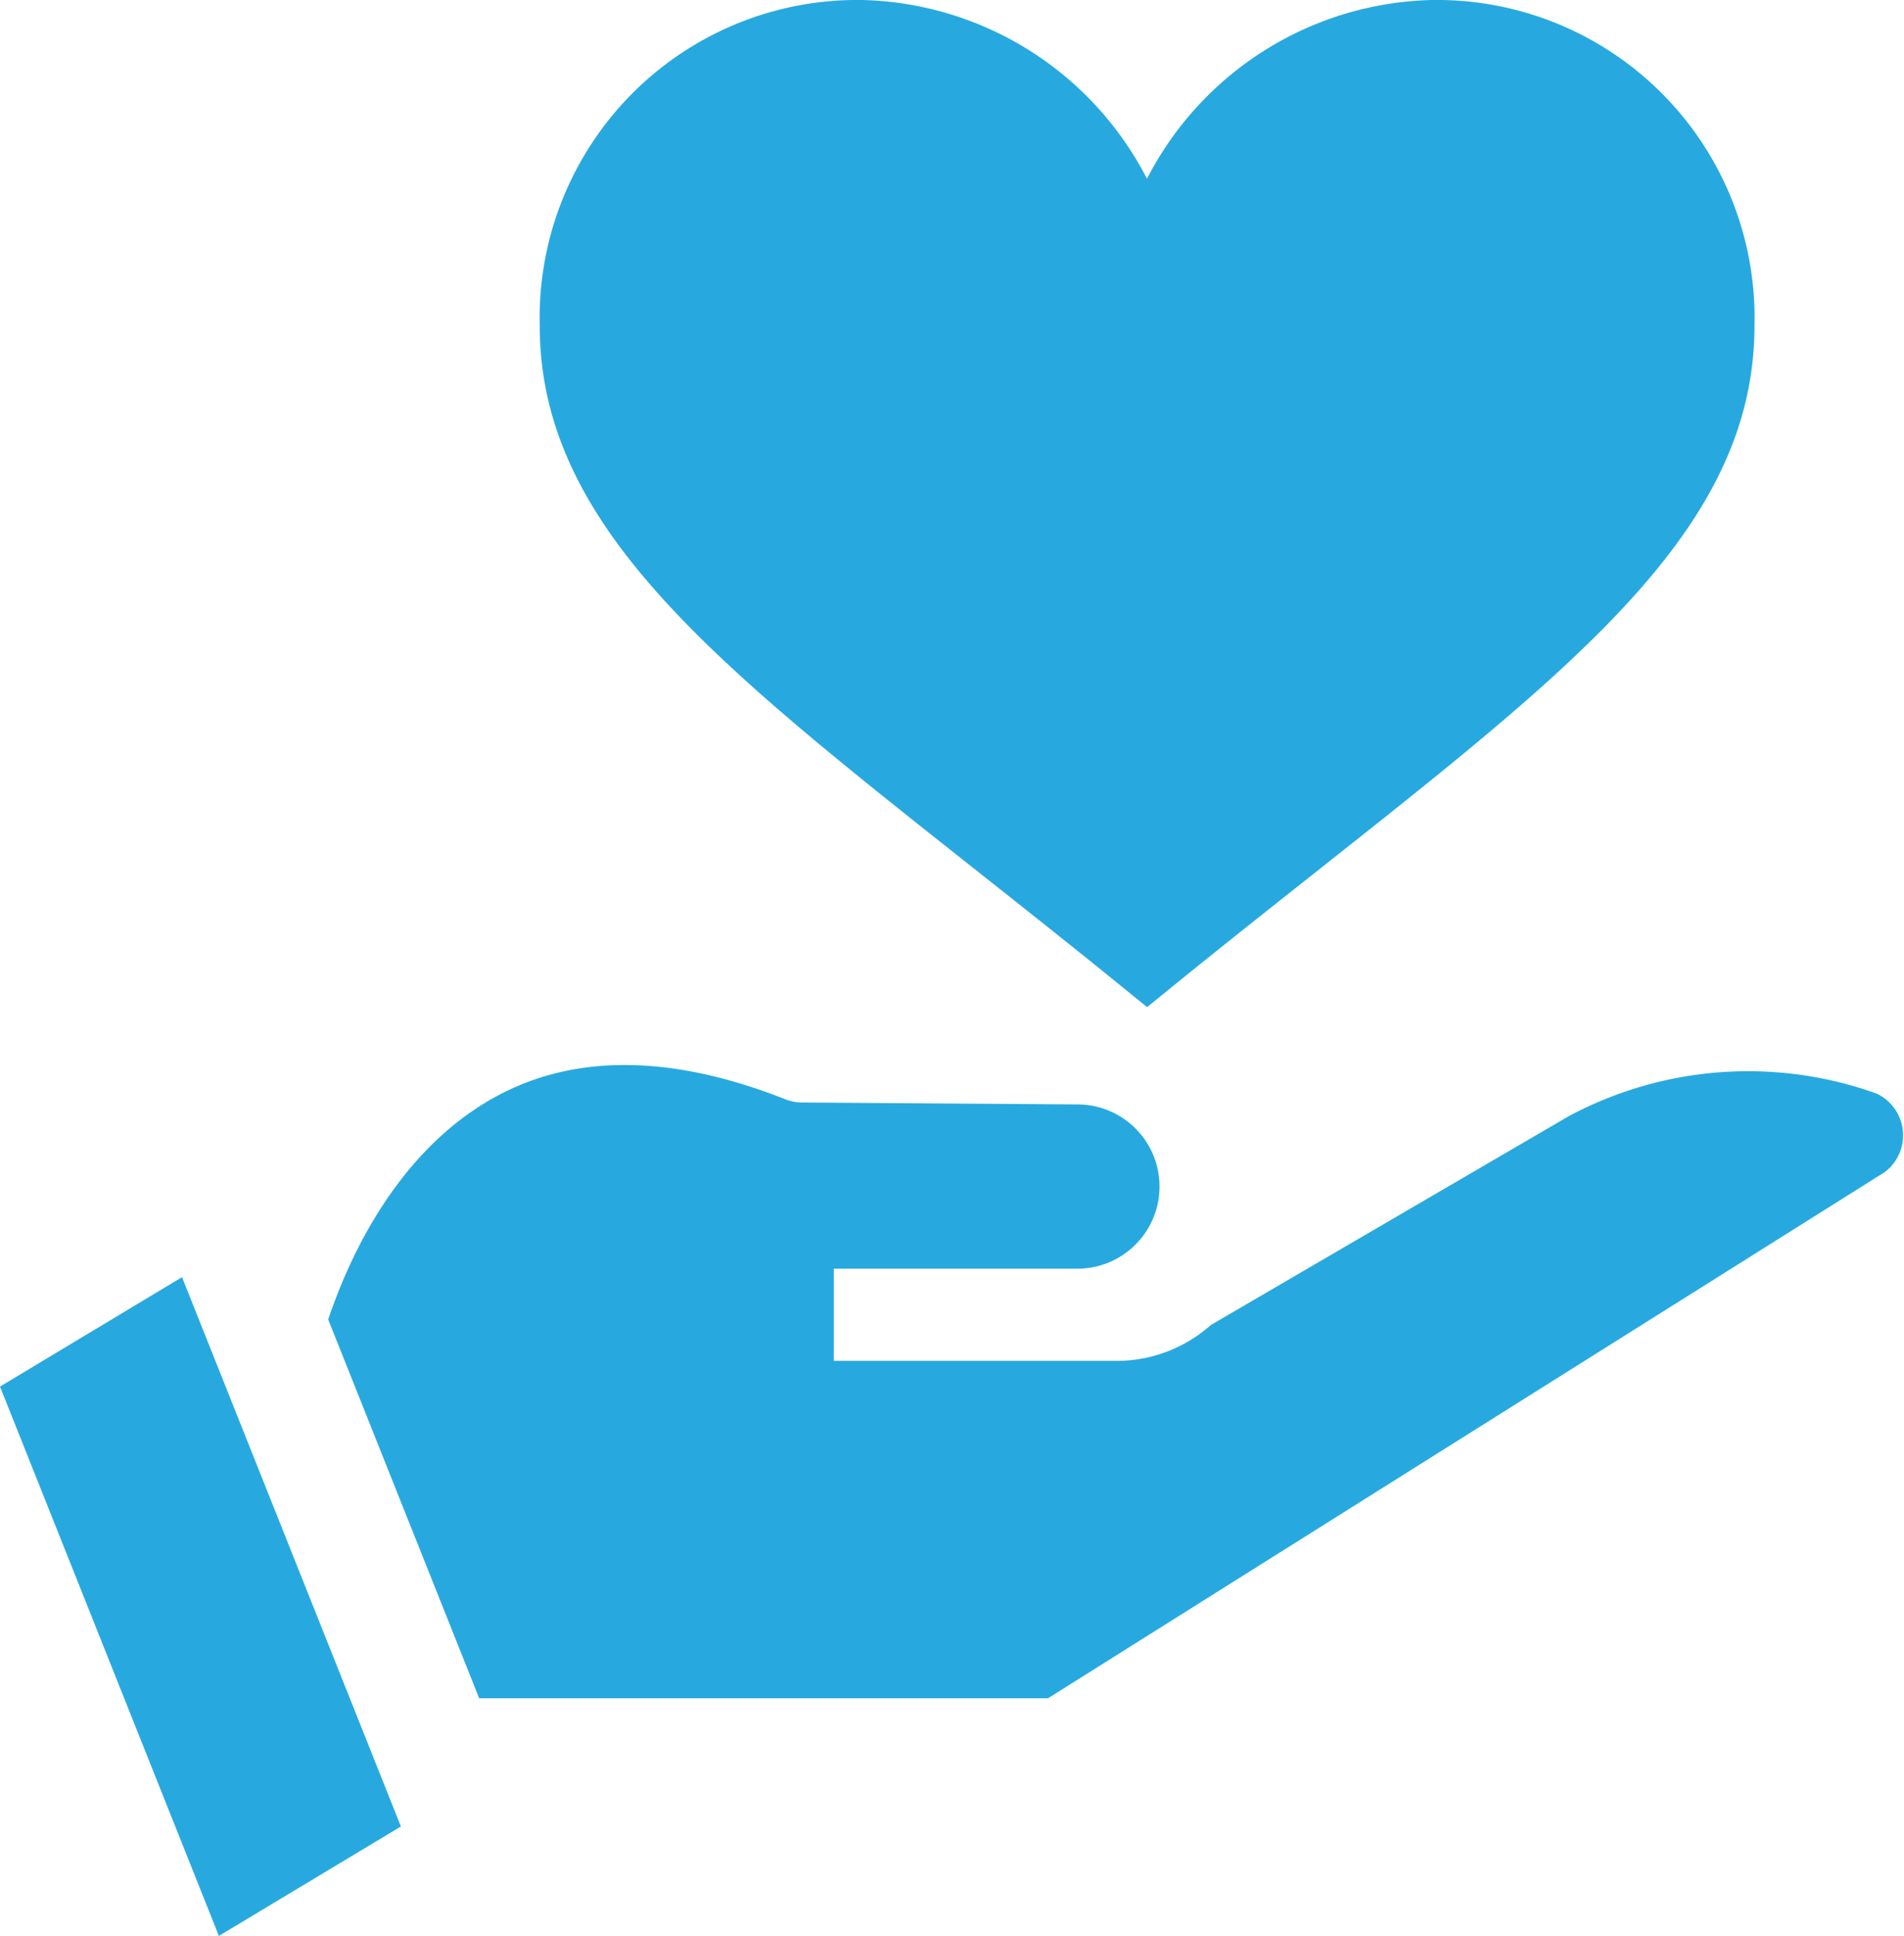
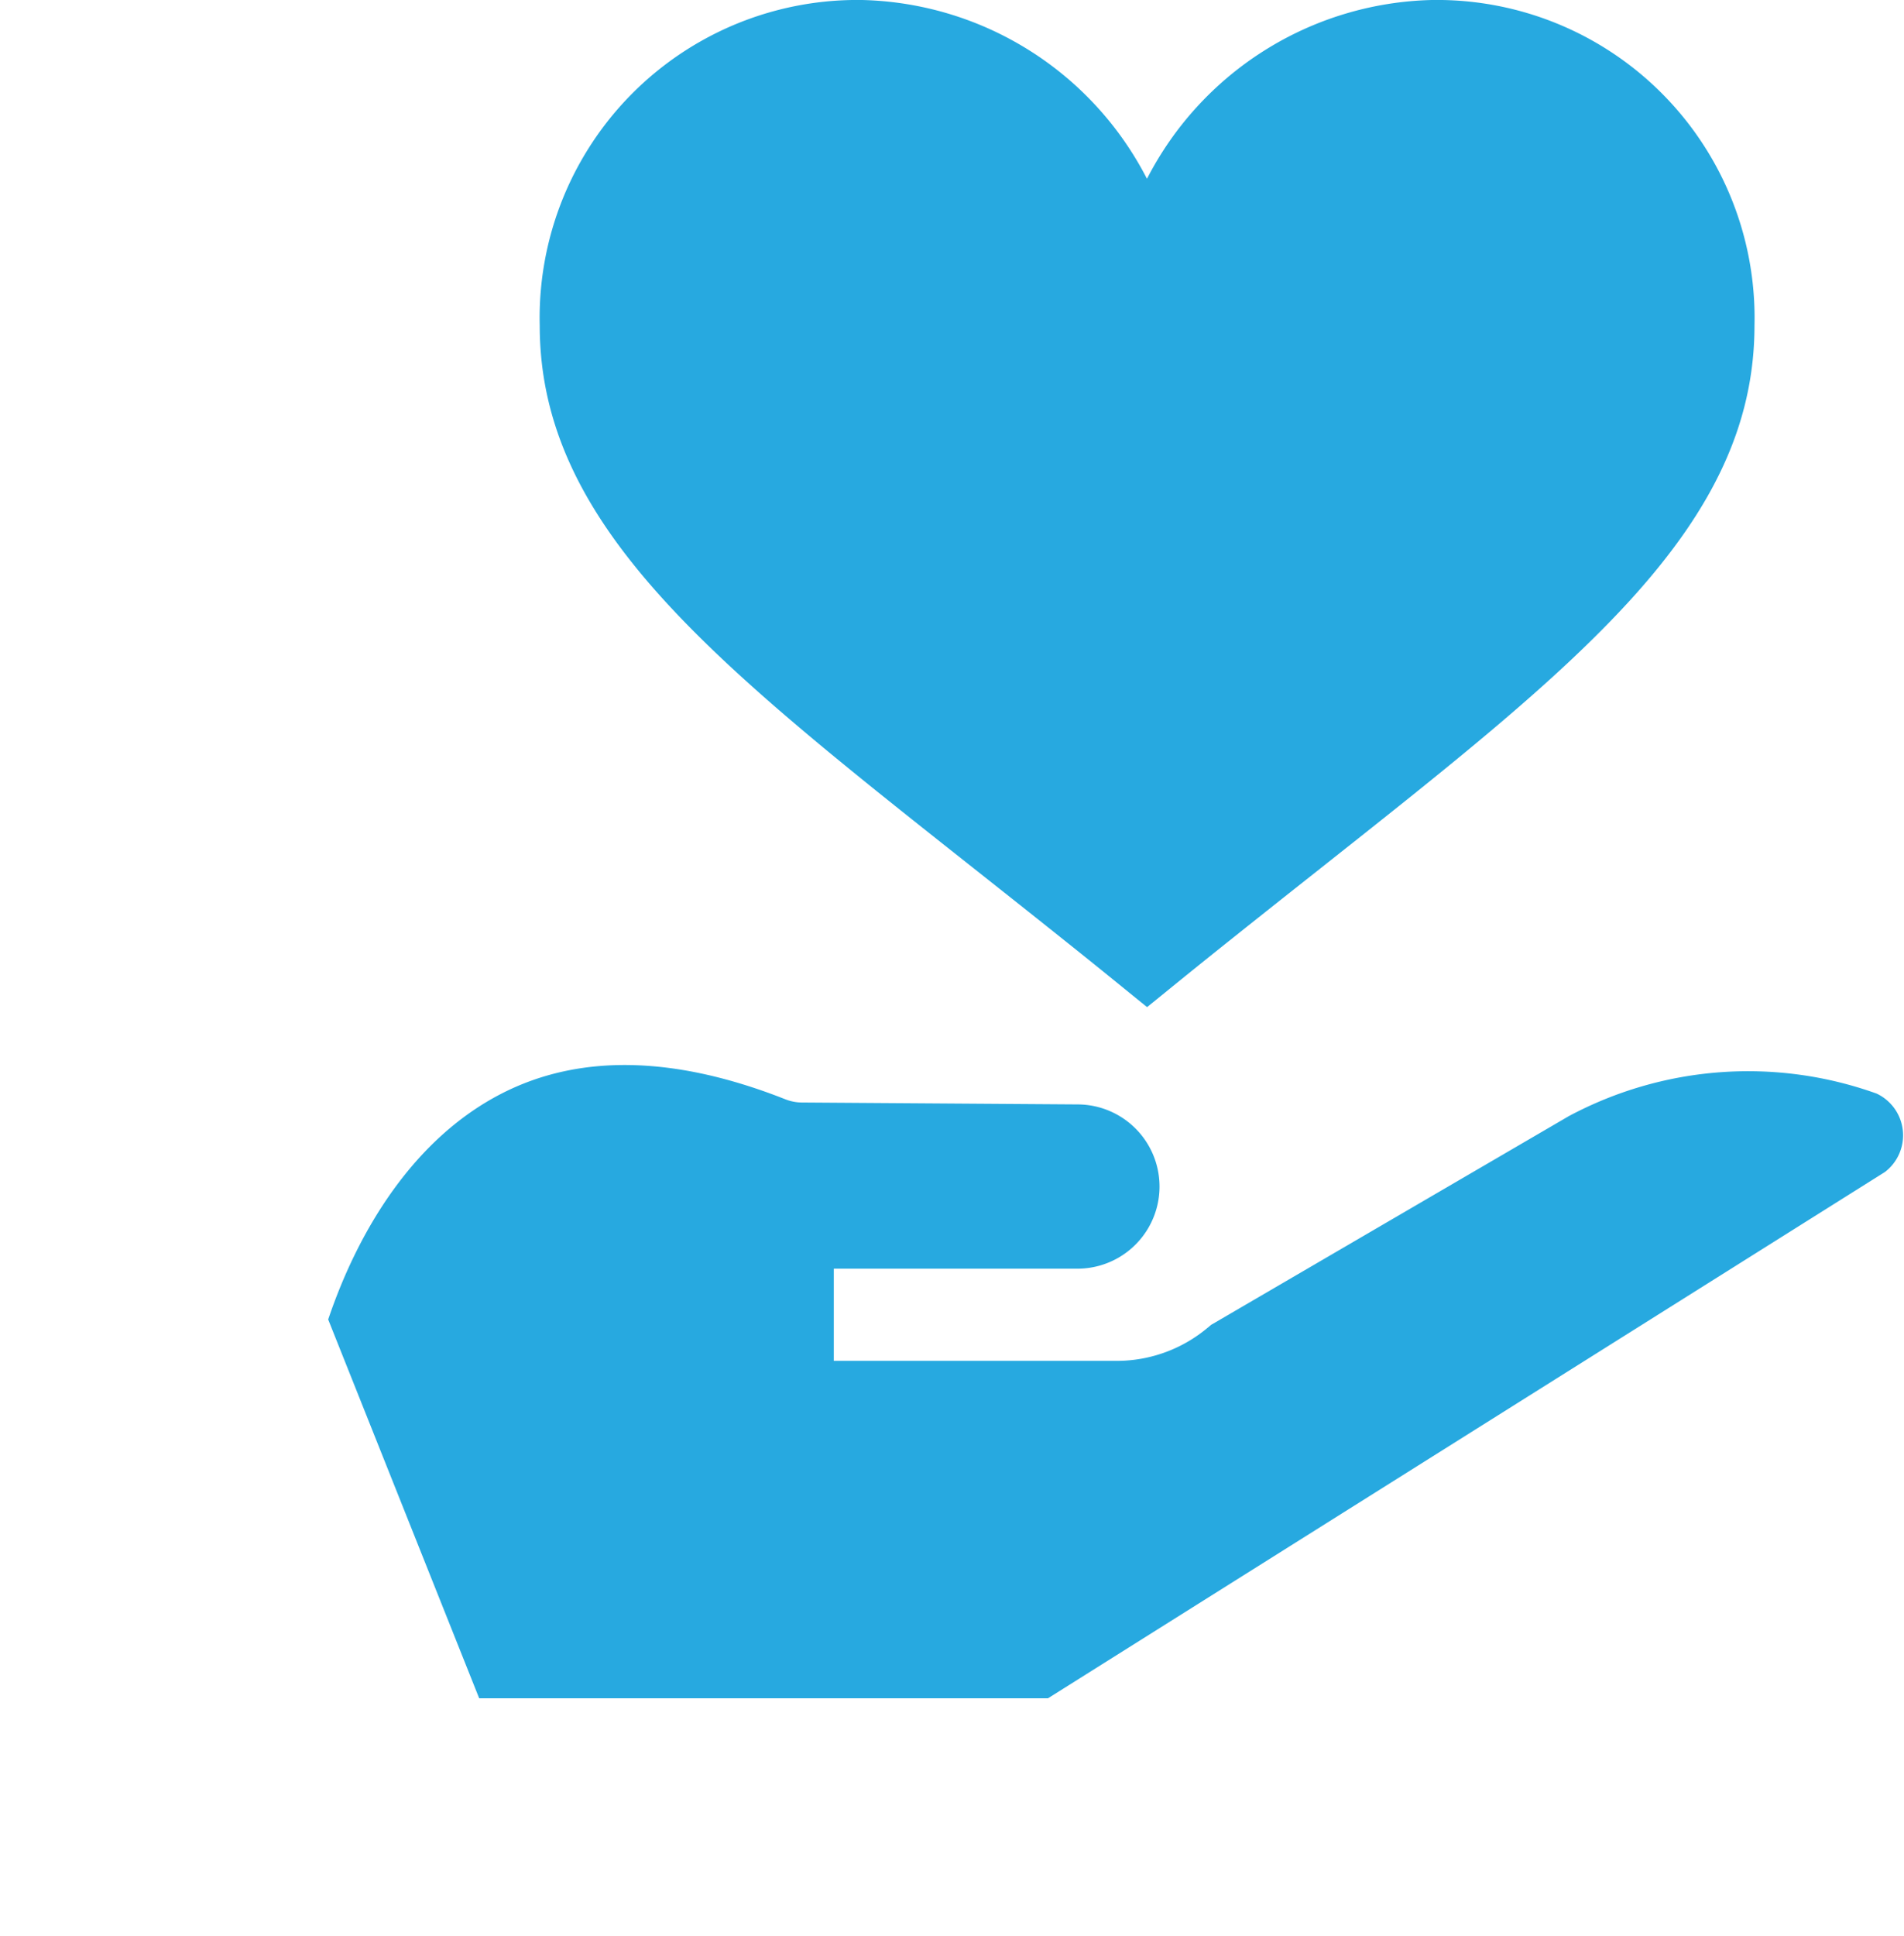
<svg xmlns="http://www.w3.org/2000/svg" width="56.821" height="57.75" data-name="Group 1470">
  <defs>
    <clipPath id="a">
      <path fill="#27a9e0" d="M0 0h56.822v57.75H0z" data-name="Rectangle 627" />
    </clipPath>
  </defs>
  <path fill="#27a9e0" d="M42.729 0a9.817 9.817 0 0 0-8.5 5.334A9.817 9.817 0 0 0 25.729 0a9.481 9.481 0 0 0-9.622 9.709c0 6 5.237 10.09 13.057 16.278 3.829 3.028 4.075 3.258 5.069 4.056.811-.652 1.259-1.044 5.069-4.056 7.82-6.189 13.057-10.276 13.057-16.278A9.481 9.481 0 0 0 42.729 0Z" data-name="like (3)" />
  <g data-name="Group 1437">
-     <path fill="#27a9e0" d="M0 41.363 6.532 57.75l5.432-3.264-6.532-16.387Z" data-name="Path 45337" />
    <g data-name="Group 1436">
      <g clip-path="url(#a)" data-name="Group 1435">
        <path fill="#27a9e0" d="M56.002 32.622a11.355 11.355 0 0 0-9.185.674l-10.676 6.227-.055.047-.022.018v.008h-.01a4.221 4.221 0 0 1-2.69 1h-8.481v-2.75h7.262a2.45 2.45 0 0 0 .017-4.9l-8.244-.057a1.369 1.369 0 0 1-.491-.1c-3.3-1.3-6.147-1.358-8.47-.16-2.595 1.337-4.253 4.04-5.163 6.732l4.506 11.3h16.976l24.977-15.7a1.376 1.376 0 0 0-.251-2.339Z" data-name="Path 45338" />
      </g>
    </g>
  </g>
</svg>